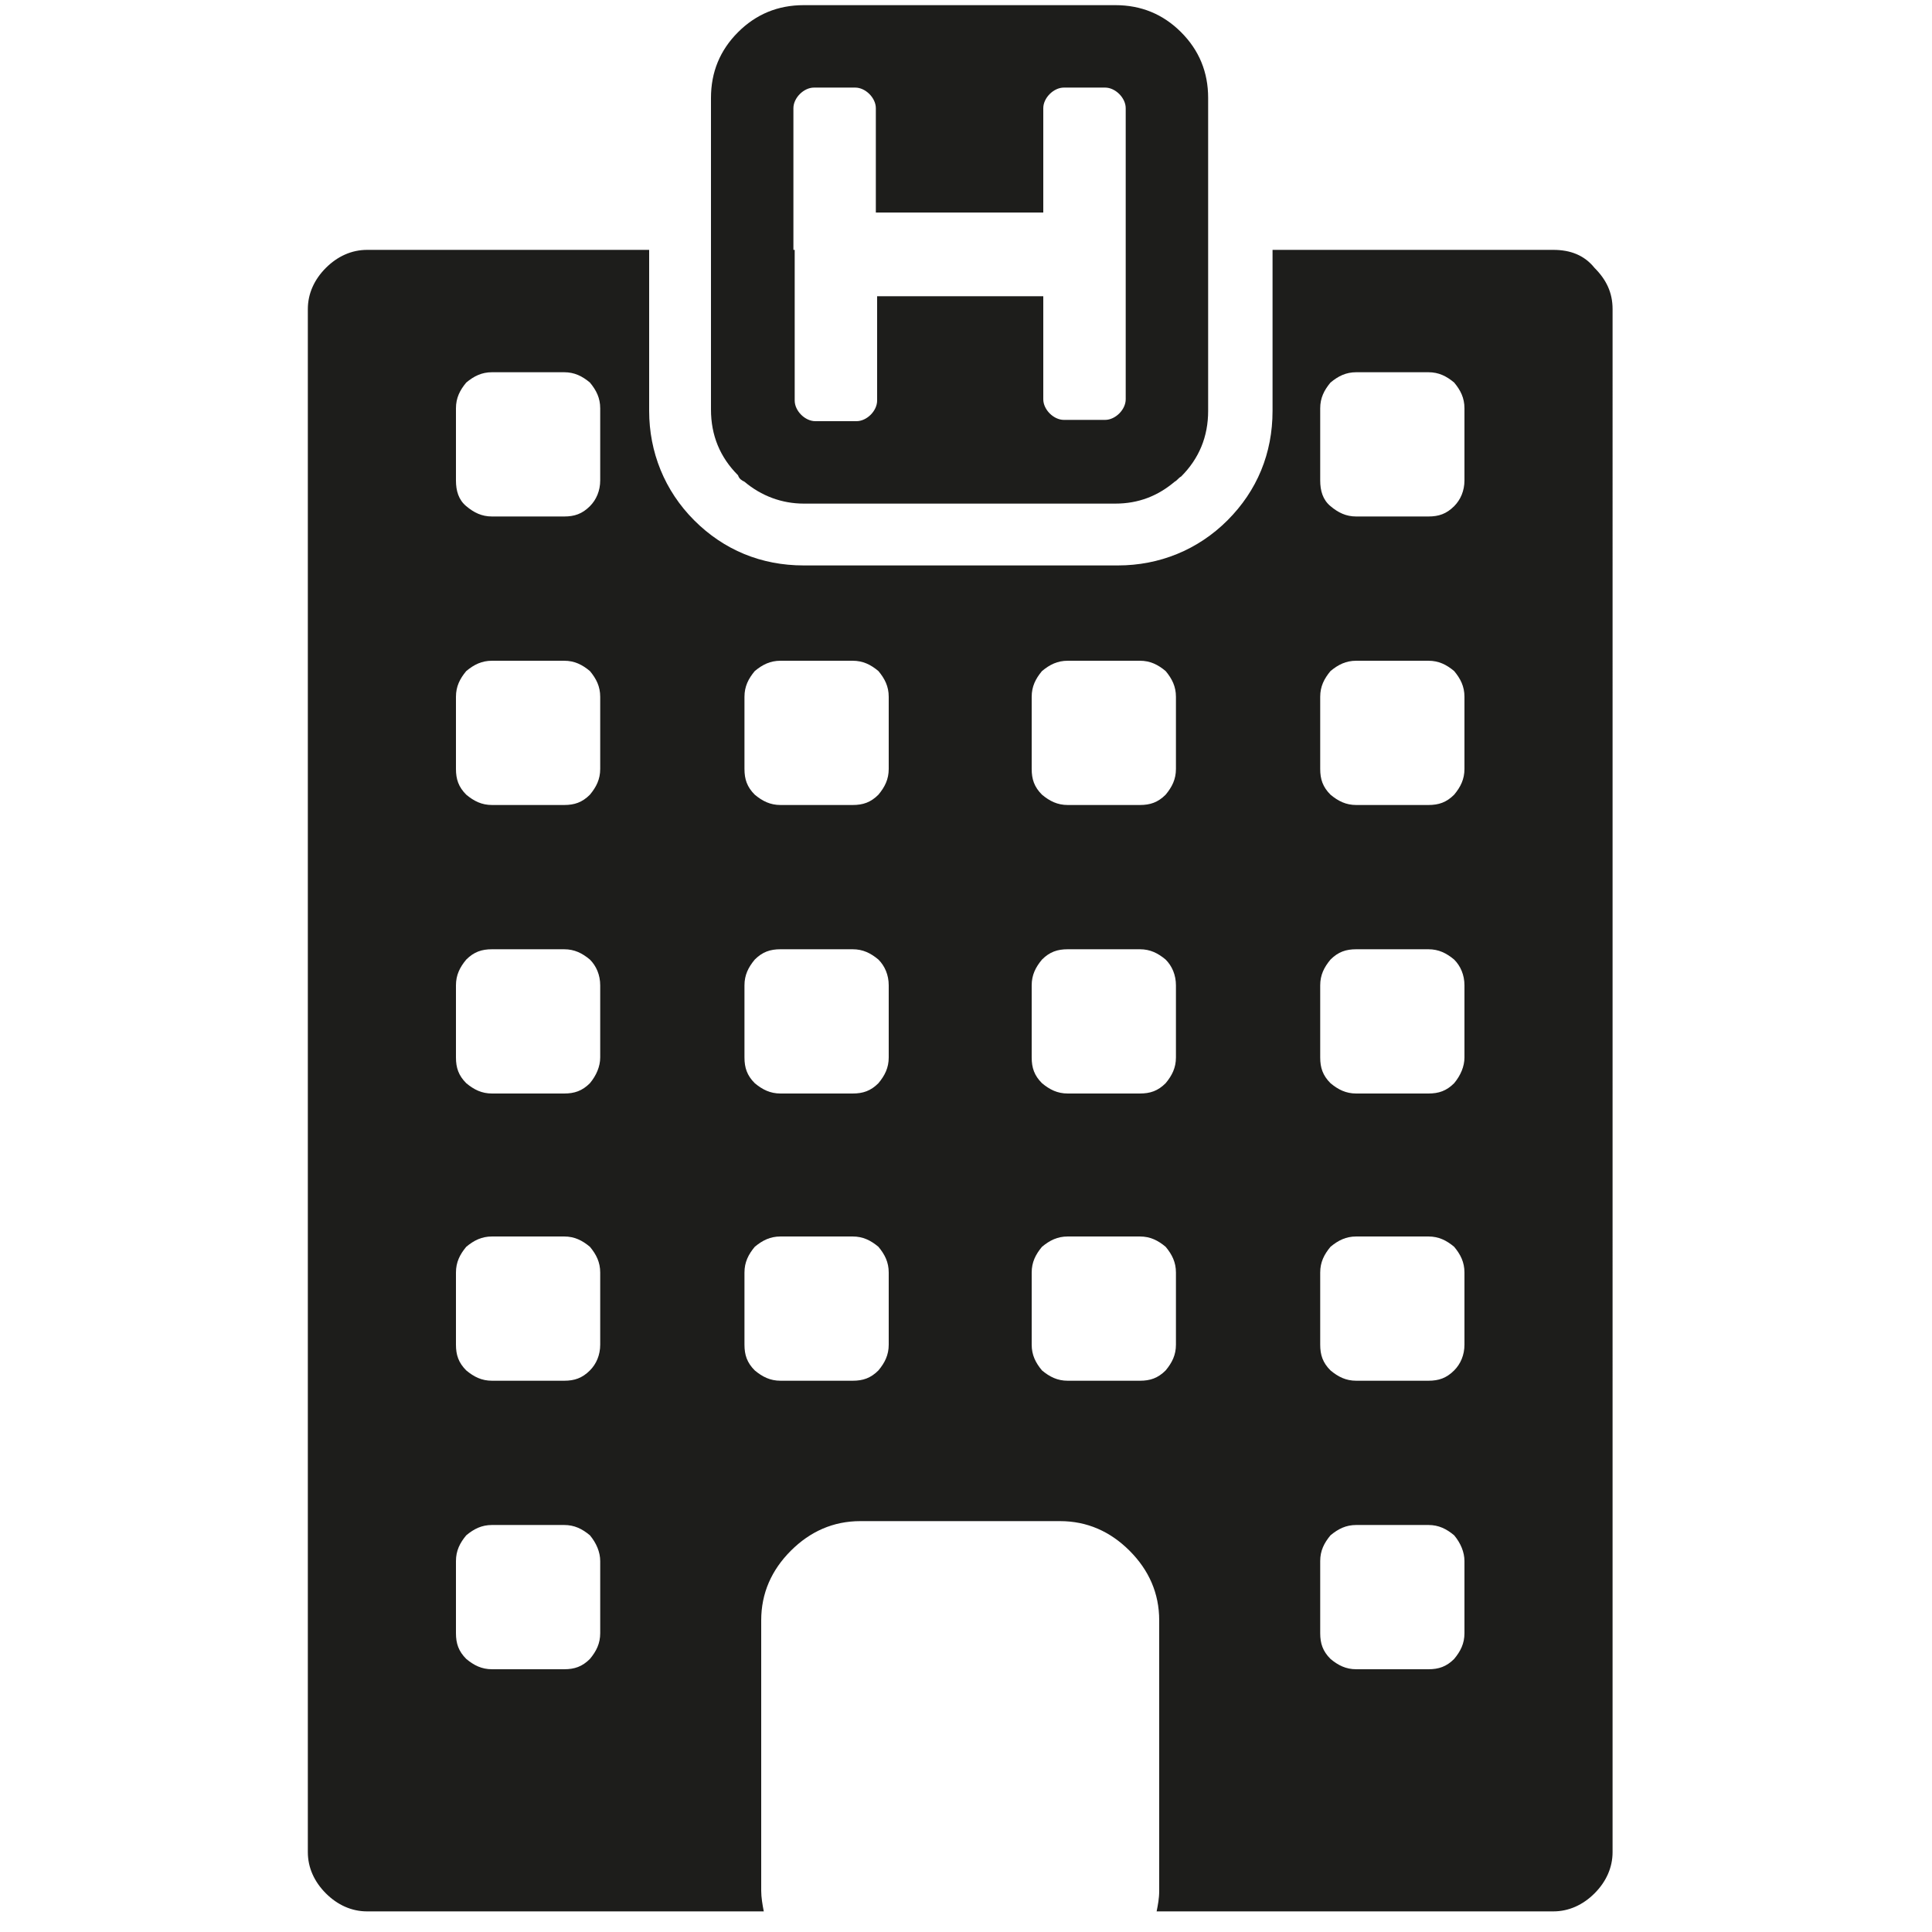
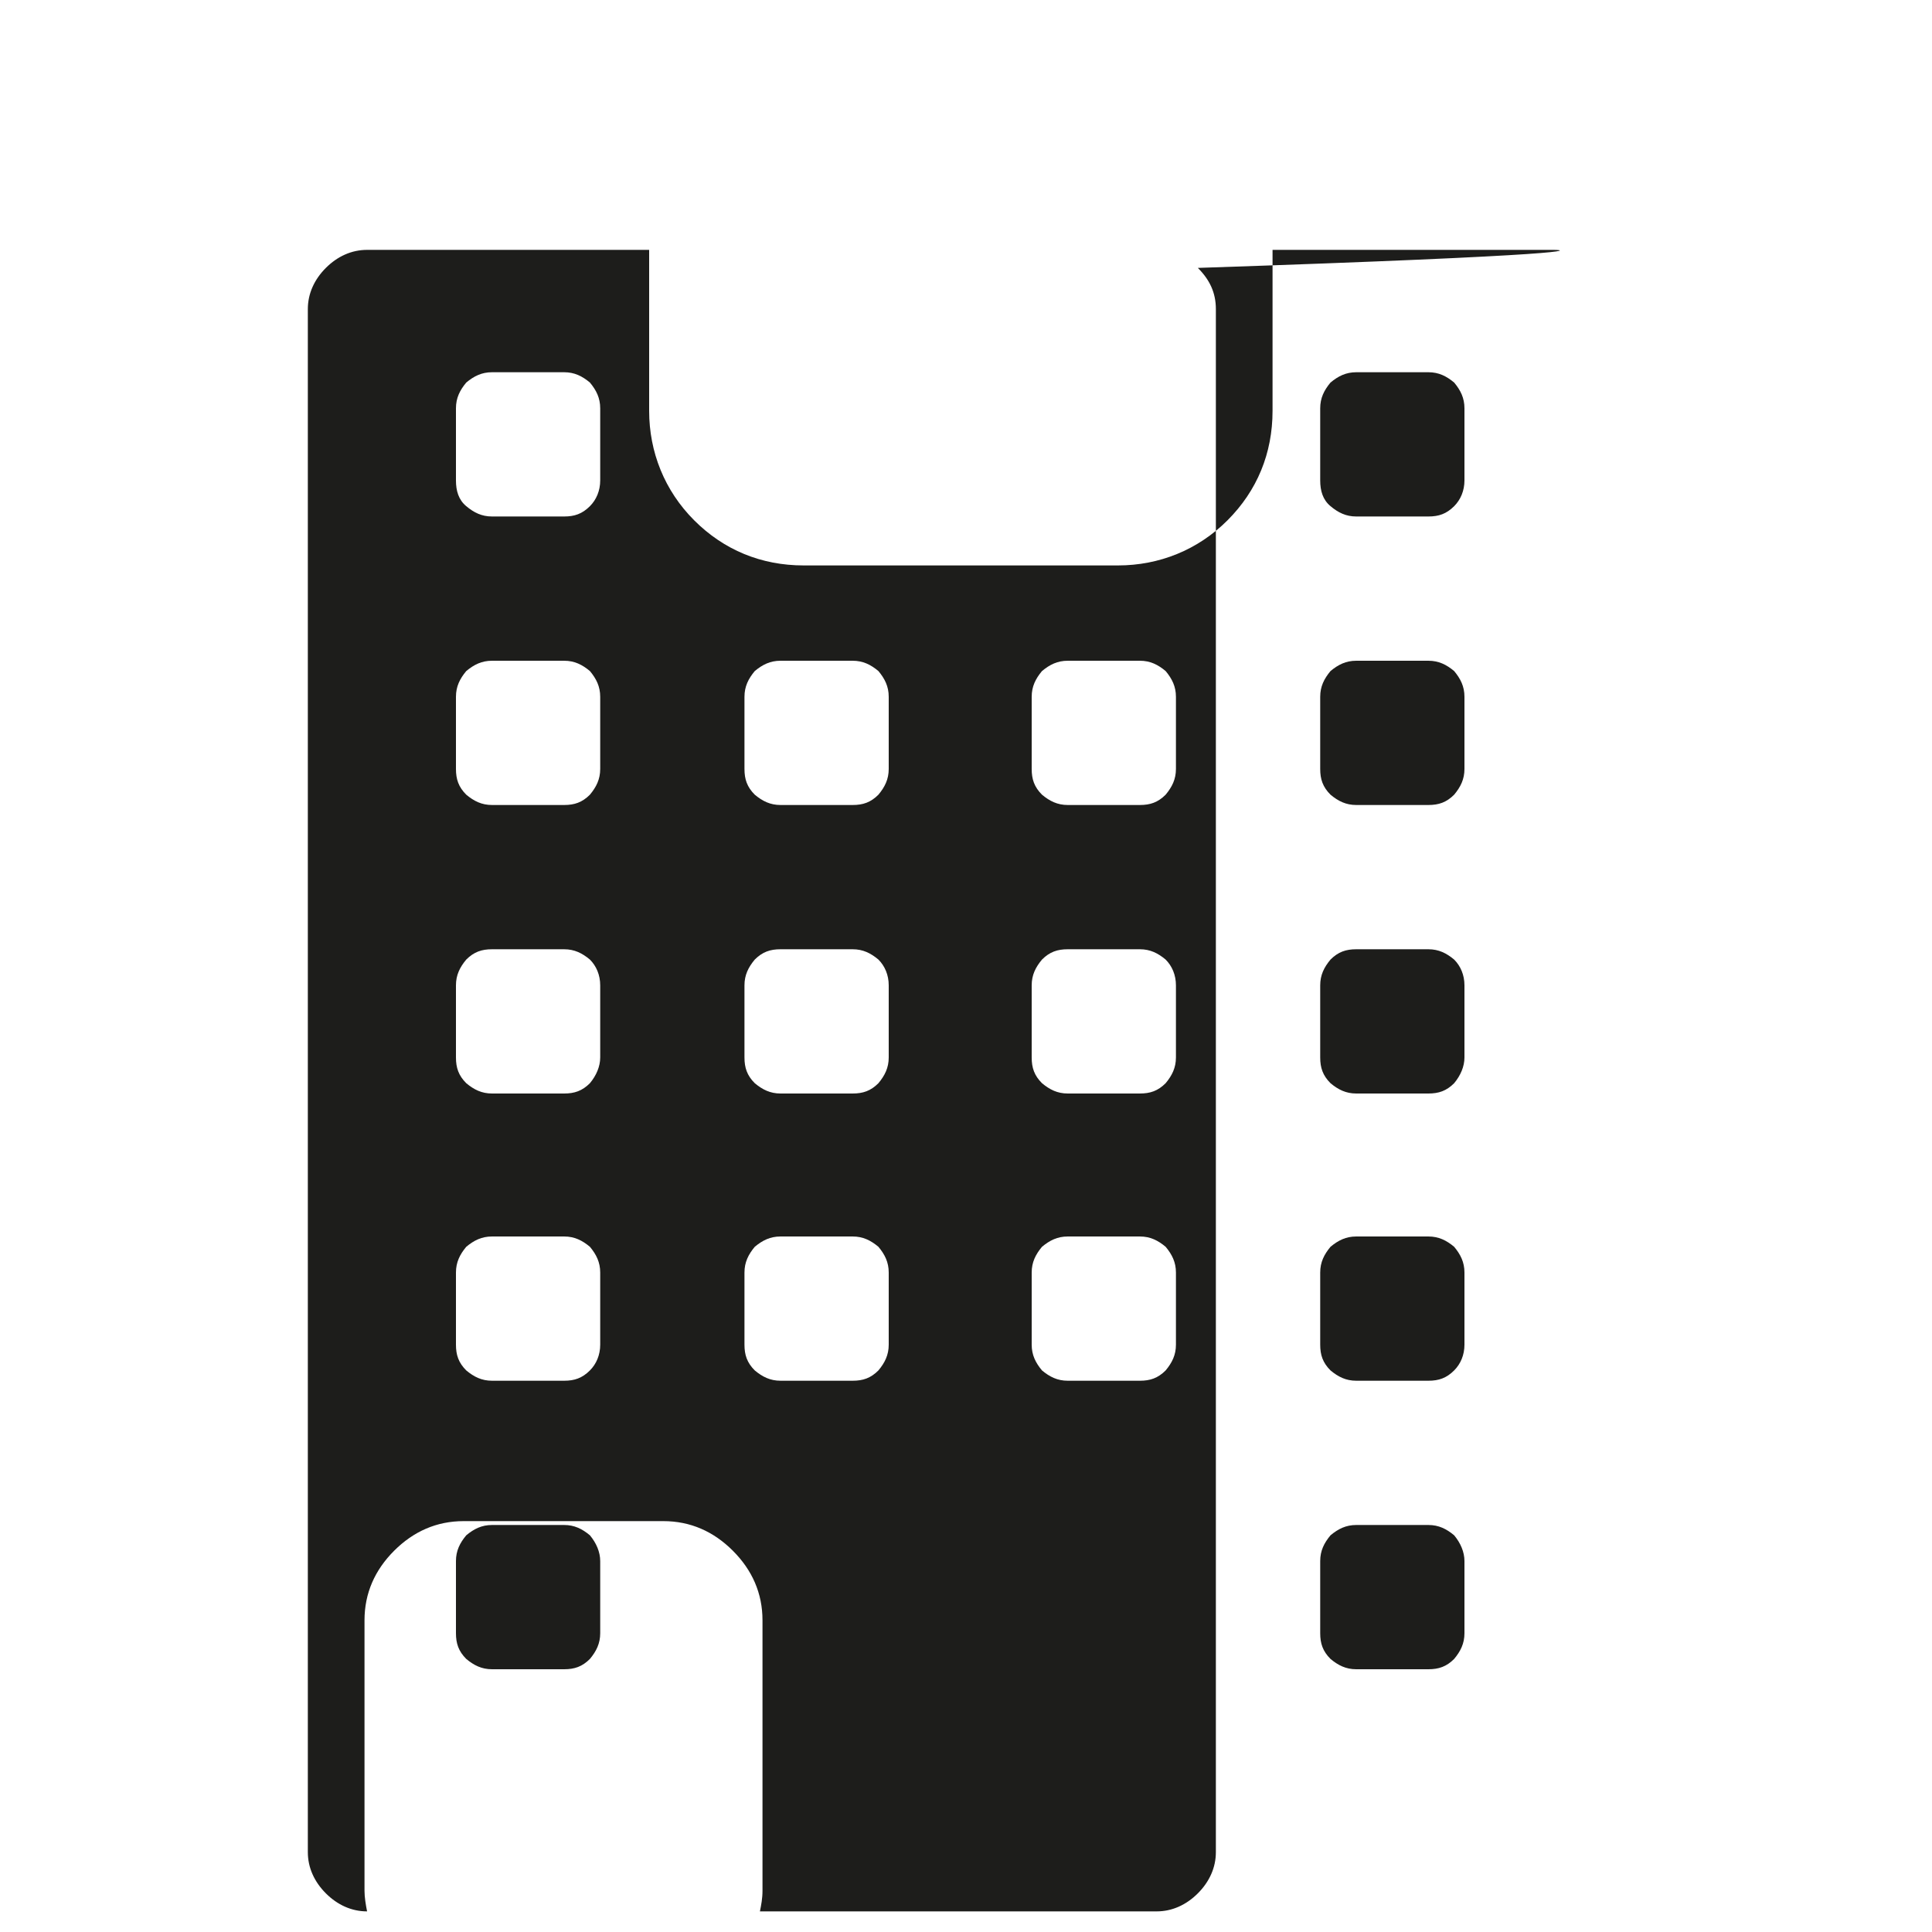
<svg xmlns="http://www.w3.org/2000/svg" version="1.1" id="Ebene_1" x="0px" y="0px" viewBox="0 0 150 150" style="enable-background:new 0 0 150 150;" xml:space="preserve">
  <style type="text/css">
	.st0{fill:#1D1D1B;}
</style>
  <g>
-     <path class="st0" d="M120.6,19.4H98.8v12.5c0,3.3-1.2,6.2-3.5,8.5c-2.3,2.3-5.3,3.5-8.5,3.5H62.4c-3.3,0-6.2-1.2-8.5-3.5   s-3.5-5.3-3.5-8.5V19.4H28.5c-1.2,0-2.3,0.5-3.2,1.4c-0.9,0.9-1.4,2-1.4,3.2v119.8c0,1.2,0.5,2.3,1.4,3.2s2,1.4,3.2,1.4h30.8   c-0.1-0.5-0.2-1.1-0.2-1.6v-21c0-2.1,0.8-3.9,2.3-5.4s3.3-2.3,5.4-2.3h15.5c2.1,0,3.9,0.8,5.4,2.3s2.3,3.3,2.3,5.4v21   c0,0.6-0.1,1.1-0.2,1.6h30.8c1.2,0,2.3-0.5,3.2-1.4c0.9-0.9,1.4-2,1.4-3.2V24c0-1.3-0.5-2.3-1.4-3.2   C123,19.8,121.9,19.4,120.6,19.4L120.6,19.4z M112.9,106.4c-0.6,0.6-1.2,0.8-2,0.8h-5.6c-0.8,0-1.4-0.3-2-0.8   c-0.6-0.6-0.8-1.2-0.8-2v-5.6c0-0.8,0.3-1.4,0.8-2c0.6-0.5,1.2-0.8,2-0.8h5.6c0.8,0,1.4,0.3,2,0.8c0.5,0.6,0.8,1.2,0.8,2v5.6   C113.7,105.2,113.4,105.9,112.9,106.4L112.9,106.4z M113.7,121.2v5.6c0,0.8-0.3,1.4-0.8,2c-0.6,0.6-1.2,0.8-2,0.8h-5.6   c-0.8,0-1.4-0.3-2-0.8c-0.6-0.6-0.8-1.2-0.8-2v-5.6c0-0.8,0.3-1.4,0.8-2c0.6-0.5,1.2-0.8,2-0.8h5.6c0.8,0,1.4,0.3,2,0.8   C113.4,119.8,113.7,120.5,113.7,121.2L113.7,121.2z M112.9,84.1c-0.6,0.6-1.2,0.8-2,0.8h-5.6c-0.8,0-1.4-0.3-2-0.8   c-0.6-0.6-0.8-1.2-0.8-2v-5.6c0-0.8,0.3-1.4,0.8-2c0.6-0.6,1.2-0.8,2-0.8h5.6c0.8,0,1.4,0.3,2,0.8c0.5,0.5,0.8,1.2,0.8,2v5.6   C113.7,82.8,113.4,83.5,112.9,84.1L112.9,84.1z M112.9,61.7c-0.6,0.6-1.2,0.8-2,0.8h-5.6c-0.8,0-1.4-0.3-2-0.8   c-0.6-0.6-0.8-1.2-0.8-2v-5.6c0-0.8,0.3-1.4,0.8-2c0.6-0.5,1.2-0.8,2-0.8h5.6c0.8,0,1.4,0.3,2,0.8c0.5,0.6,0.8,1.2,0.8,2v5.6   C113.7,60.5,113.4,61.1,112.9,61.7L112.9,61.7z M112.9,39.3c-0.6,0.6-1.2,0.8-2,0.8h-5.6c-0.8,0-1.4-0.3-2-0.8s-0.8-1.2-0.8-2v-5.6   c0-0.8,0.3-1.4,0.8-2c0.6-0.5,1.2-0.8,2-0.8h5.6c0.8,0,1.4,0.3,2,0.8c0.5,0.6,0.8,1.2,0.8,2v5.6C113.7,38.1,113.4,38.8,112.9,39.3   L112.9,39.3z M80.1,54.1c0-0.8,0.3-1.4,0.8-2c0.6-0.5,1.2-0.8,2-0.8h5.6c0.8,0,1.4,0.3,2,0.8c0.5,0.6,0.8,1.2,0.8,2v5.6   c0,0.8-0.3,1.4-0.8,2c-0.6,0.6-1.2,0.8-2,0.8h-5.6c-0.8,0-1.4-0.3-2-0.8c-0.6-0.6-0.8-1.2-0.8-2V54.1z M80.1,76.5   c0-0.8,0.3-1.4,0.8-2c0.6-0.6,1.2-0.8,2-0.8h5.6c0.8,0,1.4,0.3,2,0.8c0.5,0.5,0.8,1.2,0.8,2v5.6c0,0.8-0.3,1.4-0.8,2   c-0.6,0.6-1.2,0.8-2,0.8h-5.6c-0.8,0-1.4-0.3-2-0.8c-0.6-0.6-0.8-1.2-0.8-2V76.5z M45.8,106.4c-0.6,0.6-1.2,0.8-2,0.8h-5.6   c-0.8,0-1.4-0.3-2-0.8c-0.6-0.6-0.8-1.2-0.8-2v-5.6c0-0.8,0.3-1.4,0.8-2c0.6-0.5,1.2-0.8,2-0.8h5.6c0.8,0,1.4,0.3,2,0.8   c0.5,0.6,0.8,1.2,0.8,2v5.6C46.6,105.2,46.3,105.9,45.8,106.4L45.8,106.4z M46.6,121.2v5.6c0,0.8-0.3,1.4-0.8,2   c-0.6,0.6-1.2,0.8-2,0.8h-5.6c-0.8,0-1.4-0.3-2-0.8c-0.6-0.6-0.8-1.2-0.8-2v-5.6c0-0.8,0.3-1.4,0.8-2c0.6-0.5,1.2-0.8,2-0.8h5.6   c0.8,0,1.4,0.3,2,0.8C46.3,119.8,46.6,120.5,46.6,121.2L46.6,121.2z M45.8,84.1c-0.6,0.6-1.2,0.8-2,0.8h-5.6c-0.8,0-1.4-0.3-2-0.8   c-0.6-0.6-0.8-1.2-0.8-2v-5.6c0-0.8,0.3-1.4,0.8-2c0.6-0.6,1.2-0.8,2-0.8h5.6c0.8,0,1.4,0.3,2,0.8c0.5,0.5,0.8,1.2,0.8,2v5.6   C46.6,82.8,46.3,83.5,45.8,84.1L45.8,84.1z M45.8,61.7c-0.6,0.6-1.2,0.8-2,0.8h-5.6c-0.8,0-1.4-0.3-2-0.8c-0.6-0.6-0.8-1.2-0.8-2   v-5.6c0-0.8,0.3-1.4,0.8-2c0.6-0.5,1.2-0.8,2-0.8h5.6c0.8,0,1.4,0.3,2,0.8c0.5,0.6,0.8,1.2,0.8,2v5.6   C46.6,60.5,46.3,61.1,45.8,61.7L45.8,61.7z M45.8,39.3c-0.6,0.6-1.2,0.8-2,0.8h-5.6c-0.8,0-1.4-0.3-2-0.8s-0.8-1.2-0.8-2v-5.6   c0-0.8,0.3-1.4,0.8-2c0.6-0.5,1.2-0.8,2-0.8h5.6c0.8,0,1.4,0.3,2,0.8c0.5,0.6,0.8,1.2,0.8,2v5.6C46.6,38.1,46.3,38.8,45.8,39.3   L45.8,39.3z M69,104.4c0,0.8-0.3,1.4-0.8,2c-0.6,0.6-1.2,0.8-2,0.8h-5.6c-0.8,0-1.4-0.3-2-0.8c-0.6-0.6-0.8-1.2-0.8-2v-5.6   c0-0.8,0.3-1.4,0.8-2c0.6-0.5,1.2-0.8,2-0.8h5.6c0.8,0,1.4,0.3,2,0.8c0.5,0.6,0.8,1.2,0.8,2V104.4z M69,82.1c0,0.8-0.3,1.4-0.8,2   c-0.6,0.6-1.2,0.8-2,0.8h-5.6c-0.8,0-1.4-0.3-2-0.8c-0.6-0.6-0.8-1.2-0.8-2v-5.6c0-0.8,0.3-1.4,0.8-2c0.6-0.6,1.2-0.8,2-0.8h5.6   c0.8,0,1.4,0.3,2,0.8c0.5,0.5,0.8,1.2,0.8,2V82.1z M69,59.7c0,0.8-0.3,1.4-0.8,2c-0.6,0.6-1.2,0.8-2,0.8h-5.6c-0.8,0-1.4-0.3-2-0.8   c-0.6-0.6-0.8-1.2-0.8-2v-5.6c0-0.8,0.3-1.4,0.8-2c0.6-0.5,1.2-0.8,2-0.8h5.6c0.8,0,1.4,0.3,2,0.8c0.5,0.6,0.8,1.2,0.8,2V59.7z    M88.5,107.2h-5.6c-0.8,0-1.4-0.3-2-0.8c-0.5-0.6-0.8-1.2-0.8-2v-5.6c0-0.8,0.3-1.4,0.8-2c0.6-0.5,1.2-0.8,2-0.8h5.6   c0.8,0,1.4,0.3,2,0.8c0.5,0.6,0.8,1.2,0.8,2v5.6c0,0.8-0.3,1.4-0.8,2C89.9,107,89.3,107.2,88.5,107.2L88.5,107.2z" />
-     <path class="st0" d="M57.8,37.4c1.3,1.1,2.9,1.7,4.6,1.7h24.2c1.8,0,3.3-0.6,4.6-1.7c0.2-0.1,0.3-0.3,0.5-0.4   c1.4-1.4,2.1-3.1,2.1-5.1V7.6c0-2-0.7-3.7-2.1-5.1s-3.1-2.1-5.1-2.1H62.4c-2,0-3.7,0.7-5.1,2.1c-1.4,1.4-2.1,3.1-2.1,5.1v24.2   c0,2,0.7,3.7,2.1,5.1C57.4,37.2,57.6,37.3,57.8,37.4L57.8,37.4z M61.6,19.4v-11c0-0.4,0.2-0.8,0.5-1.1c0.3-0.3,0.7-0.5,1.1-0.5h3.2   c0.4,0,0.8,0.2,1.1,0.5C67.8,7.6,68,8,68,8.4v8.1h13V8.4c0-0.4,0.2-0.8,0.5-1.1c0.3-0.3,0.7-0.5,1.1-0.5h3.2c0.4,0,0.8,0.2,1.1,0.5   c0.3,0.3,0.5,0.7,0.5,1.1V31c0,0.4-0.2,0.8-0.5,1.1s-0.7,0.5-1.1,0.5h-3.2c-0.4,0-0.8-0.2-1.1-0.5C81.2,31.8,81,31.4,81,31v-8H68.1   v8.1c0,0.4-0.2,0.8-0.5,1.1c-0.3,0.3-0.7,0.5-1.1,0.5h-3.2c-0.4,0-0.8-0.2-1.1-0.5s-0.5-0.7-0.5-1.1V19.4H61.6z" />
+     <path class="st0" d="M120.6,19.4H98.8v12.5c0,3.3-1.2,6.2-3.5,8.5c-2.3,2.3-5.3,3.5-8.5,3.5H62.4c-3.3,0-6.2-1.2-8.5-3.5   s-3.5-5.3-3.5-8.5V19.4H28.5c-1.2,0-2.3,0.5-3.2,1.4c-0.9,0.9-1.4,2-1.4,3.2v119.8c0,1.2,0.5,2.3,1.4,3.2s2,1.4,3.2,1.4c-0.1-0.5-0.2-1.1-0.2-1.6v-21c0-2.1,0.8-3.9,2.3-5.4s3.3-2.3,5.4-2.3h15.5c2.1,0,3.9,0.8,5.4,2.3s2.3,3.3,2.3,5.4v21   c0,0.6-0.1,1.1-0.2,1.6h30.8c1.2,0,2.3-0.5,3.2-1.4c0.9-0.9,1.4-2,1.4-3.2V24c0-1.3-0.5-2.3-1.4-3.2   C123,19.8,121.9,19.4,120.6,19.4L120.6,19.4z M112.9,106.4c-0.6,0.6-1.2,0.8-2,0.8h-5.6c-0.8,0-1.4-0.3-2-0.8   c-0.6-0.6-0.8-1.2-0.8-2v-5.6c0-0.8,0.3-1.4,0.8-2c0.6-0.5,1.2-0.8,2-0.8h5.6c0.8,0,1.4,0.3,2,0.8c0.5,0.6,0.8,1.2,0.8,2v5.6   C113.7,105.2,113.4,105.9,112.9,106.4L112.9,106.4z M113.7,121.2v5.6c0,0.8-0.3,1.4-0.8,2c-0.6,0.6-1.2,0.8-2,0.8h-5.6   c-0.8,0-1.4-0.3-2-0.8c-0.6-0.6-0.8-1.2-0.8-2v-5.6c0-0.8,0.3-1.4,0.8-2c0.6-0.5,1.2-0.8,2-0.8h5.6c0.8,0,1.4,0.3,2,0.8   C113.4,119.8,113.7,120.5,113.7,121.2L113.7,121.2z M112.9,84.1c-0.6,0.6-1.2,0.8-2,0.8h-5.6c-0.8,0-1.4-0.3-2-0.8   c-0.6-0.6-0.8-1.2-0.8-2v-5.6c0-0.8,0.3-1.4,0.8-2c0.6-0.6,1.2-0.8,2-0.8h5.6c0.8,0,1.4,0.3,2,0.8c0.5,0.5,0.8,1.2,0.8,2v5.6   C113.7,82.8,113.4,83.5,112.9,84.1L112.9,84.1z M112.9,61.7c-0.6,0.6-1.2,0.8-2,0.8h-5.6c-0.8,0-1.4-0.3-2-0.8   c-0.6-0.6-0.8-1.2-0.8-2v-5.6c0-0.8,0.3-1.4,0.8-2c0.6-0.5,1.2-0.8,2-0.8h5.6c0.8,0,1.4,0.3,2,0.8c0.5,0.6,0.8,1.2,0.8,2v5.6   C113.7,60.5,113.4,61.1,112.9,61.7L112.9,61.7z M112.9,39.3c-0.6,0.6-1.2,0.8-2,0.8h-5.6c-0.8,0-1.4-0.3-2-0.8s-0.8-1.2-0.8-2v-5.6   c0-0.8,0.3-1.4,0.8-2c0.6-0.5,1.2-0.8,2-0.8h5.6c0.8,0,1.4,0.3,2,0.8c0.5,0.6,0.8,1.2,0.8,2v5.6C113.7,38.1,113.4,38.8,112.9,39.3   L112.9,39.3z M80.1,54.1c0-0.8,0.3-1.4,0.8-2c0.6-0.5,1.2-0.8,2-0.8h5.6c0.8,0,1.4,0.3,2,0.8c0.5,0.6,0.8,1.2,0.8,2v5.6   c0,0.8-0.3,1.4-0.8,2c-0.6,0.6-1.2,0.8-2,0.8h-5.6c-0.8,0-1.4-0.3-2-0.8c-0.6-0.6-0.8-1.2-0.8-2V54.1z M80.1,76.5   c0-0.8,0.3-1.4,0.8-2c0.6-0.6,1.2-0.8,2-0.8h5.6c0.8,0,1.4,0.3,2,0.8c0.5,0.5,0.8,1.2,0.8,2v5.6c0,0.8-0.3,1.4-0.8,2   c-0.6,0.6-1.2,0.8-2,0.8h-5.6c-0.8,0-1.4-0.3-2-0.8c-0.6-0.6-0.8-1.2-0.8-2V76.5z M45.8,106.4c-0.6,0.6-1.2,0.8-2,0.8h-5.6   c-0.8,0-1.4-0.3-2-0.8c-0.6-0.6-0.8-1.2-0.8-2v-5.6c0-0.8,0.3-1.4,0.8-2c0.6-0.5,1.2-0.8,2-0.8h5.6c0.8,0,1.4,0.3,2,0.8   c0.5,0.6,0.8,1.2,0.8,2v5.6C46.6,105.2,46.3,105.9,45.8,106.4L45.8,106.4z M46.6,121.2v5.6c0,0.8-0.3,1.4-0.8,2   c-0.6,0.6-1.2,0.8-2,0.8h-5.6c-0.8,0-1.4-0.3-2-0.8c-0.6-0.6-0.8-1.2-0.8-2v-5.6c0-0.8,0.3-1.4,0.8-2c0.6-0.5,1.2-0.8,2-0.8h5.6   c0.8,0,1.4,0.3,2,0.8C46.3,119.8,46.6,120.5,46.6,121.2L46.6,121.2z M45.8,84.1c-0.6,0.6-1.2,0.8-2,0.8h-5.6c-0.8,0-1.4-0.3-2-0.8   c-0.6-0.6-0.8-1.2-0.8-2v-5.6c0-0.8,0.3-1.4,0.8-2c0.6-0.6,1.2-0.8,2-0.8h5.6c0.8,0,1.4,0.3,2,0.8c0.5,0.5,0.8,1.2,0.8,2v5.6   C46.6,82.8,46.3,83.5,45.8,84.1L45.8,84.1z M45.8,61.7c-0.6,0.6-1.2,0.8-2,0.8h-5.6c-0.8,0-1.4-0.3-2-0.8c-0.6-0.6-0.8-1.2-0.8-2   v-5.6c0-0.8,0.3-1.4,0.8-2c0.6-0.5,1.2-0.8,2-0.8h5.6c0.8,0,1.4,0.3,2,0.8c0.5,0.6,0.8,1.2,0.8,2v5.6   C46.6,60.5,46.3,61.1,45.8,61.7L45.8,61.7z M45.8,39.3c-0.6,0.6-1.2,0.8-2,0.8h-5.6c-0.8,0-1.4-0.3-2-0.8s-0.8-1.2-0.8-2v-5.6   c0-0.8,0.3-1.4,0.8-2c0.6-0.5,1.2-0.8,2-0.8h5.6c0.8,0,1.4,0.3,2,0.8c0.5,0.6,0.8,1.2,0.8,2v5.6C46.6,38.1,46.3,38.8,45.8,39.3   L45.8,39.3z M69,104.4c0,0.8-0.3,1.4-0.8,2c-0.6,0.6-1.2,0.8-2,0.8h-5.6c-0.8,0-1.4-0.3-2-0.8c-0.6-0.6-0.8-1.2-0.8-2v-5.6   c0-0.8,0.3-1.4,0.8-2c0.6-0.5,1.2-0.8,2-0.8h5.6c0.8,0,1.4,0.3,2,0.8c0.5,0.6,0.8,1.2,0.8,2V104.4z M69,82.1c0,0.8-0.3,1.4-0.8,2   c-0.6,0.6-1.2,0.8-2,0.8h-5.6c-0.8,0-1.4-0.3-2-0.8c-0.6-0.6-0.8-1.2-0.8-2v-5.6c0-0.8,0.3-1.4,0.8-2c0.6-0.6,1.2-0.8,2-0.8h5.6   c0.8,0,1.4,0.3,2,0.8c0.5,0.5,0.8,1.2,0.8,2V82.1z M69,59.7c0,0.8-0.3,1.4-0.8,2c-0.6,0.6-1.2,0.8-2,0.8h-5.6c-0.8,0-1.4-0.3-2-0.8   c-0.6-0.6-0.8-1.2-0.8-2v-5.6c0-0.8,0.3-1.4,0.8-2c0.6-0.5,1.2-0.8,2-0.8h5.6c0.8,0,1.4,0.3,2,0.8c0.5,0.6,0.8,1.2,0.8,2V59.7z    M88.5,107.2h-5.6c-0.8,0-1.4-0.3-2-0.8c-0.5-0.6-0.8-1.2-0.8-2v-5.6c0-0.8,0.3-1.4,0.8-2c0.6-0.5,1.2-0.8,2-0.8h5.6   c0.8,0,1.4,0.3,2,0.8c0.5,0.6,0.8,1.2,0.8,2v5.6c0,0.8-0.3,1.4-0.8,2C89.9,107,89.3,107.2,88.5,107.2L88.5,107.2z" />
  </g>
</svg>